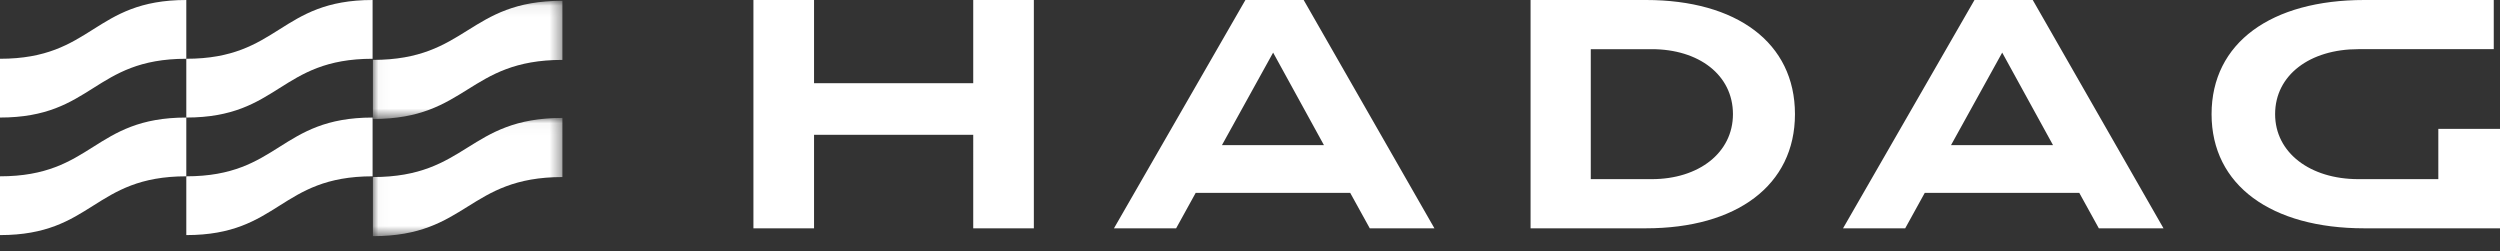
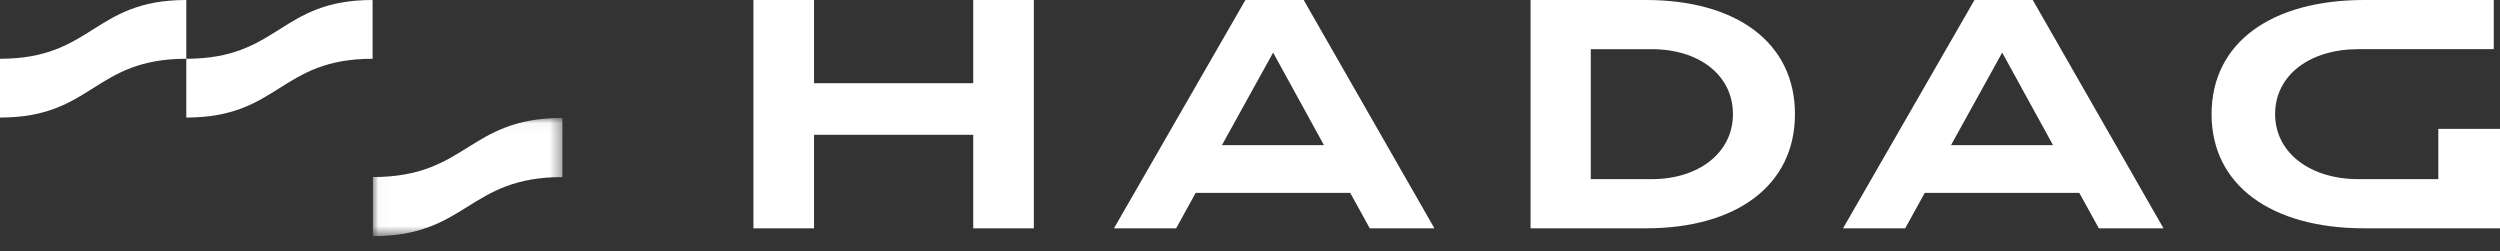
<svg xmlns="http://www.w3.org/2000/svg" xmlns:xlink="http://www.w3.org/1999/xlink" width="219" height="22">
  <rect width="100%" height="100%" fill="#333333" stroke="none" />
  <defs>
-     <path id="a" d="M.027.068H16.63v10.357H.027z" />
    <path id="c" d="M.027.034H16.63v10.357H.027z" />
  </defs>
  <g fill="none" fill-rule="evenodd">
    <path d="M85.255 0v7.29H71.31V0H66v20h5.31v-8.193h13.945V20h5.31V0zm58.926 0h-10.103v20h10.103c7.943 0 13.058-3.765 13.058-10 0-6.265-5.115-10-13.058-10m.508 15.693h-5.337V4.307h5.337c4.13 0 7.117 2.26 7.117 5.693 0 3.374-2.987 5.693-7.117 5.693M172.965 0L161.45 20h5.446l1.712-3.102h13.539L183.858 20h5.665L178.07 0h-5.105zm2.428 4.608l4.45 8.103h-8.932l4.482-8.103zM109.098 0L97.583 20h5.446l1.712-3.102h13.539L119.992 20h5.664L114.202 0h-5.104zm2.428 4.608l4.45 8.103h-8.932l4.482-8.103zm106.927-.301V0h-11.341c-8.138 0-13.378 3.735-13.378 10 0 6.235 5.24 10 13.378 10H219v-8.712h-5.403v4.405h-7.006c-4.232 0-7.291-2.32-7.291-5.693 0-3.434 3.06-5.693 7.29-5.693h11.863zM0 5.148v5.149c8.16 0 8.16-5.149 16.32-5.149V0C8.16 0 8.16 5.148 0 5.148" fill="#FFF" />
    <path d="M16.32 5.148v5.149c8.159 0 8.159-5.149 16.319-5.149V0c-8.16 0-8.16 5.148-16.32 5.148" fill="#FFF" />
    <g transform="translate(32.639)">
      <mask id="b" fill="#fff">
        <use xlink:href="#a" />
      </mask>
      <path d="M.027 5.247v5.178c8.3 0 8.3-5.178 16.602-5.178V.068C8.328.068 8.328 5.247.027 5.247" fill="#FFF" mask="url(#b)" />
    </g>
-     <path d="M0 15.445v5.149c8.16 0 8.16-5.149 16.32-5.149v-5.148c-8.16 0-8.16 5.148-16.32 5.148" fill="#FFF" />
-     <path d="M16.32 15.445v5.149c8.159 0 8.159-5.149 16.319-5.149v-5.148c-8.16 0-8.16 5.148-16.32 5.148" fill="#FFF" />
    <g transform="translate(32.639 10.297)">
      <mask id="d" fill="#fff">
        <use xlink:href="#c" />
      </mask>
      <path d="M.027 5.213v5.178c8.3 0 8.3-5.178 16.602-5.178V.034C8.328.034 8.328 5.213.027 5.213" fill="#FFF" mask="url(#d)" />
    </g>
  </g>
</svg>